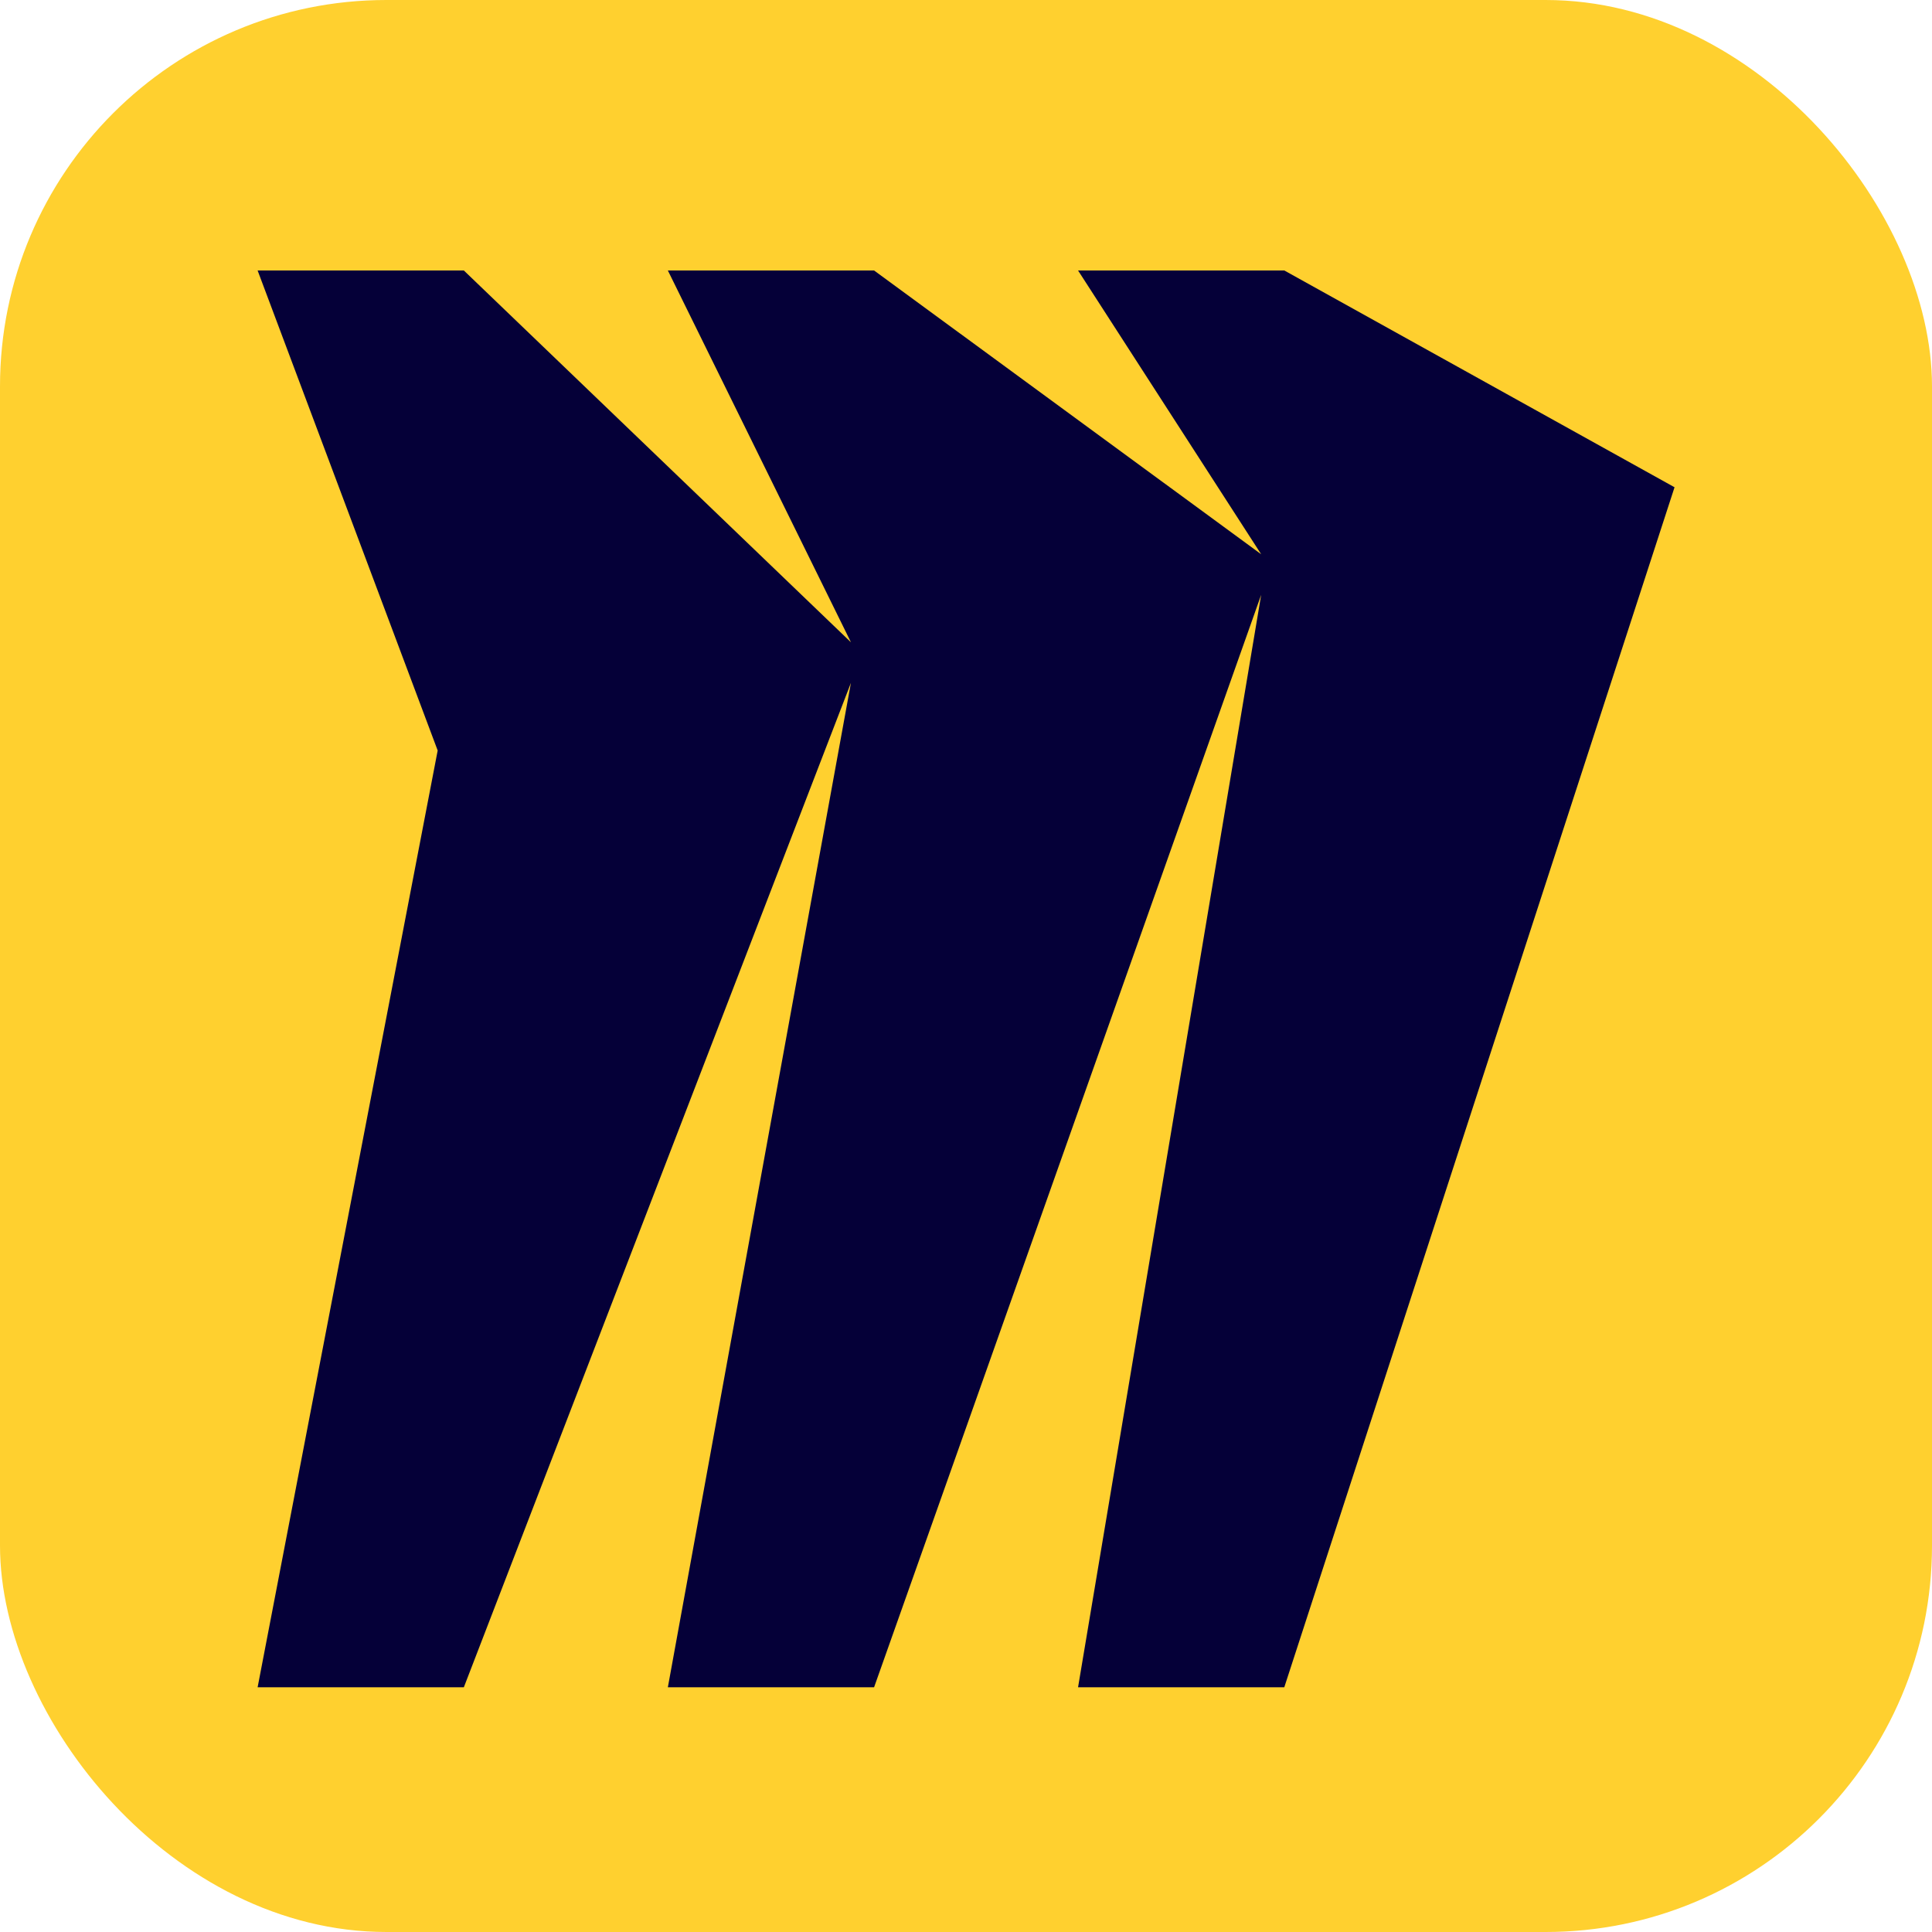
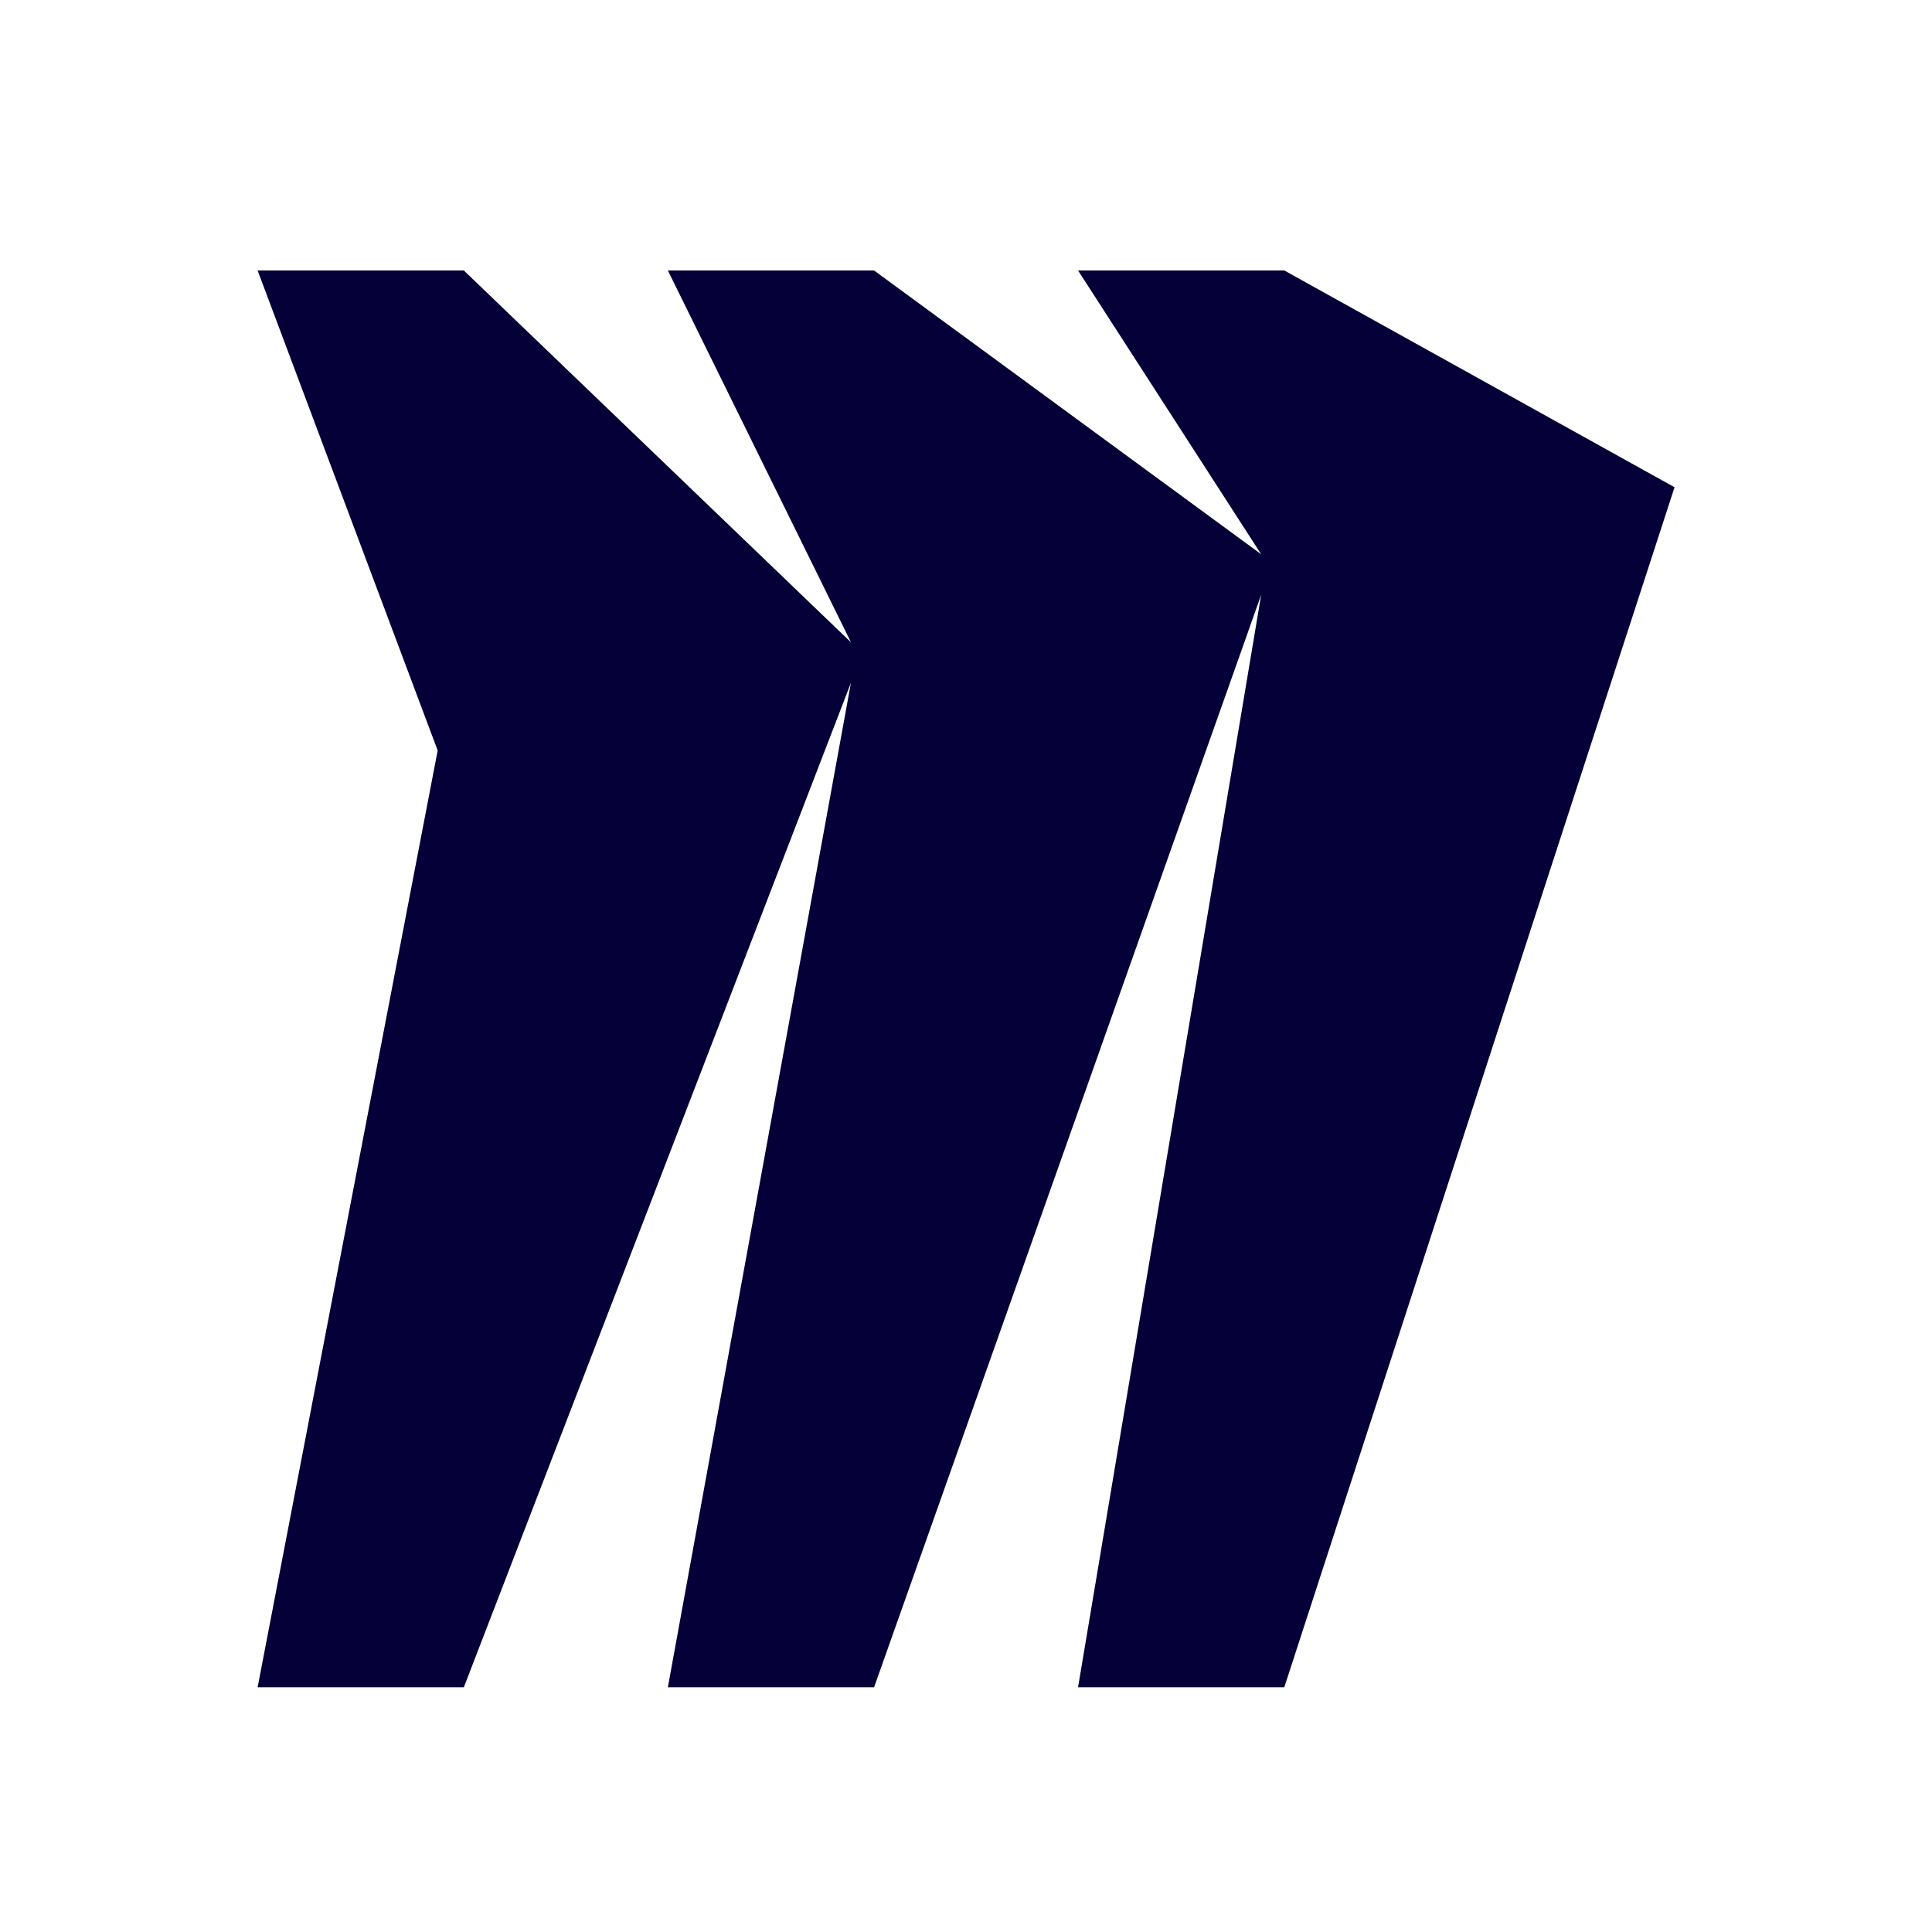
<svg xmlns="http://www.w3.org/2000/svg" width="50" height="50" viewBox="0 0 50 50">
  <g id="miro-2" transform="translate(-0.833)">
-     <rect id="Rectangle_2" data-name="Rectangle 2" width="50" height="50" rx="10" transform="translate(0.833)" fill="#ffd02f" />
    <path id="Path_85" data-name="Path 85" d="M33.771,6.4H28.433l4.739,7.344L23.154,6.4H17.817l4.739,9.623L12.537,6.4H7.2l4.66,12.423L7.2,43.067h5.337L22.555,17.072,17.817,43.067h5.337L33.172,14.794,28.433,43.067h5.337l10.1-31.057Z" transform="translate(0.3 0.6)" fill="#050038" />
  </g>
</svg>